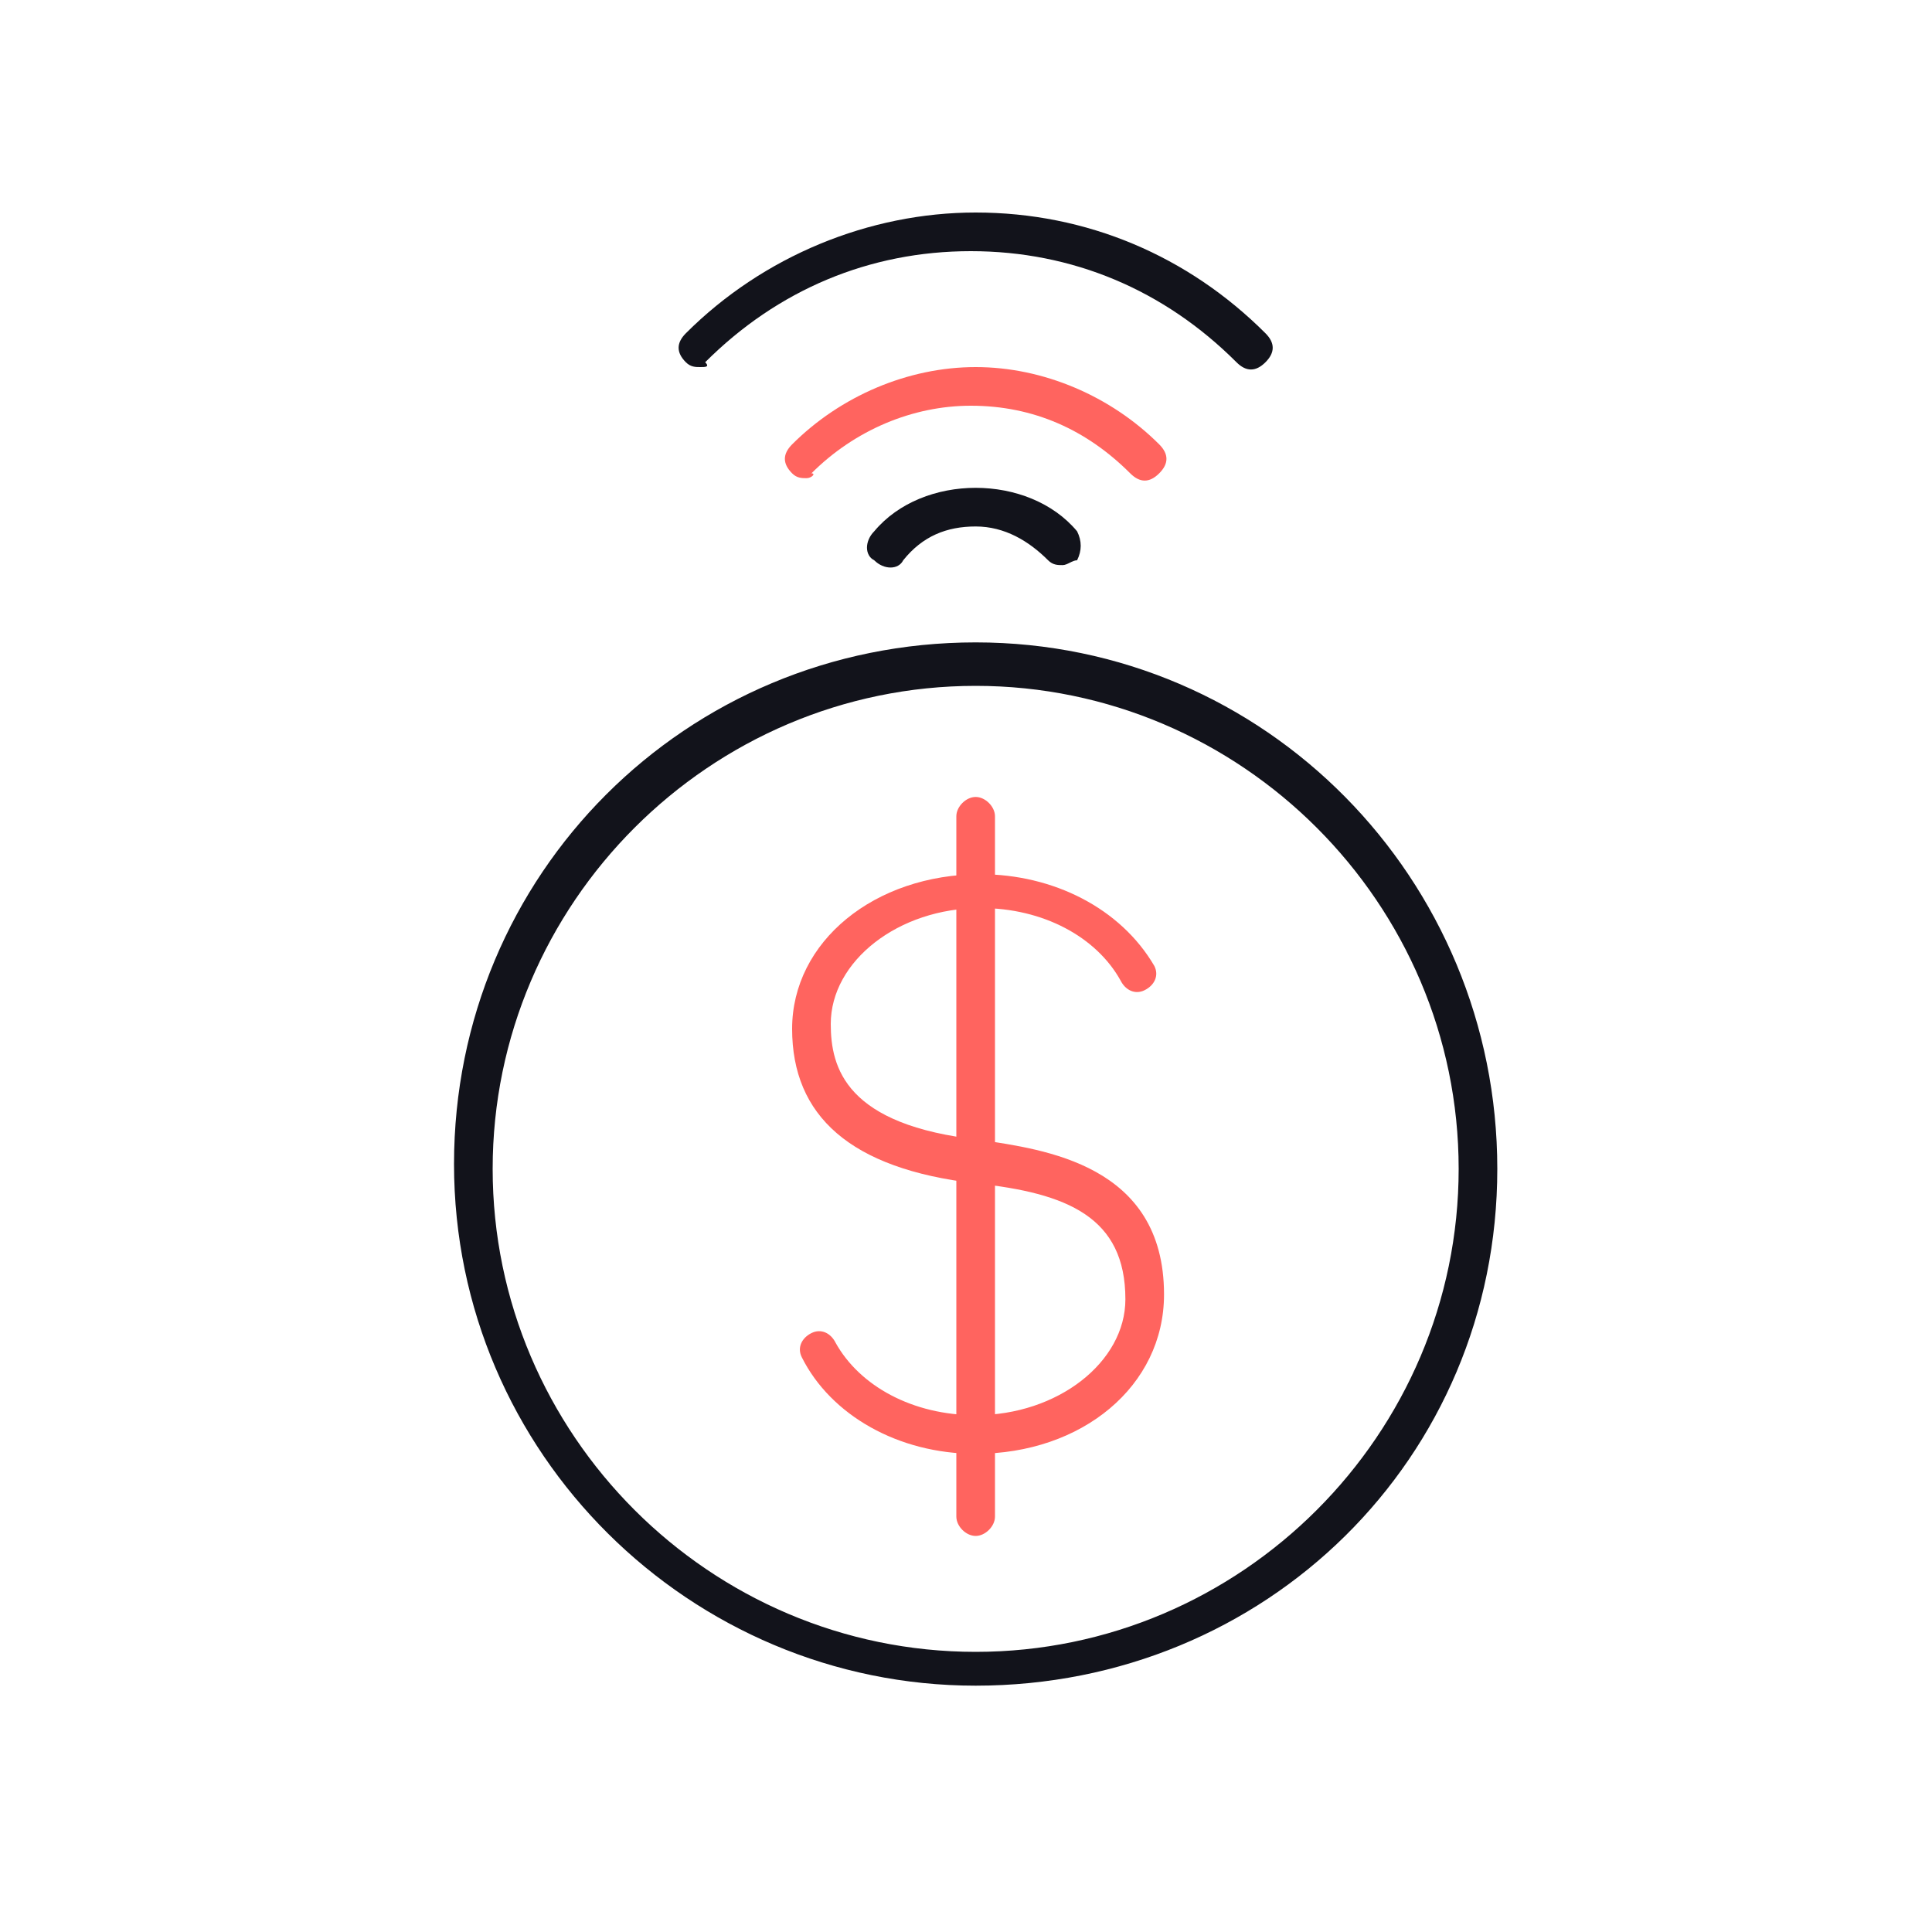
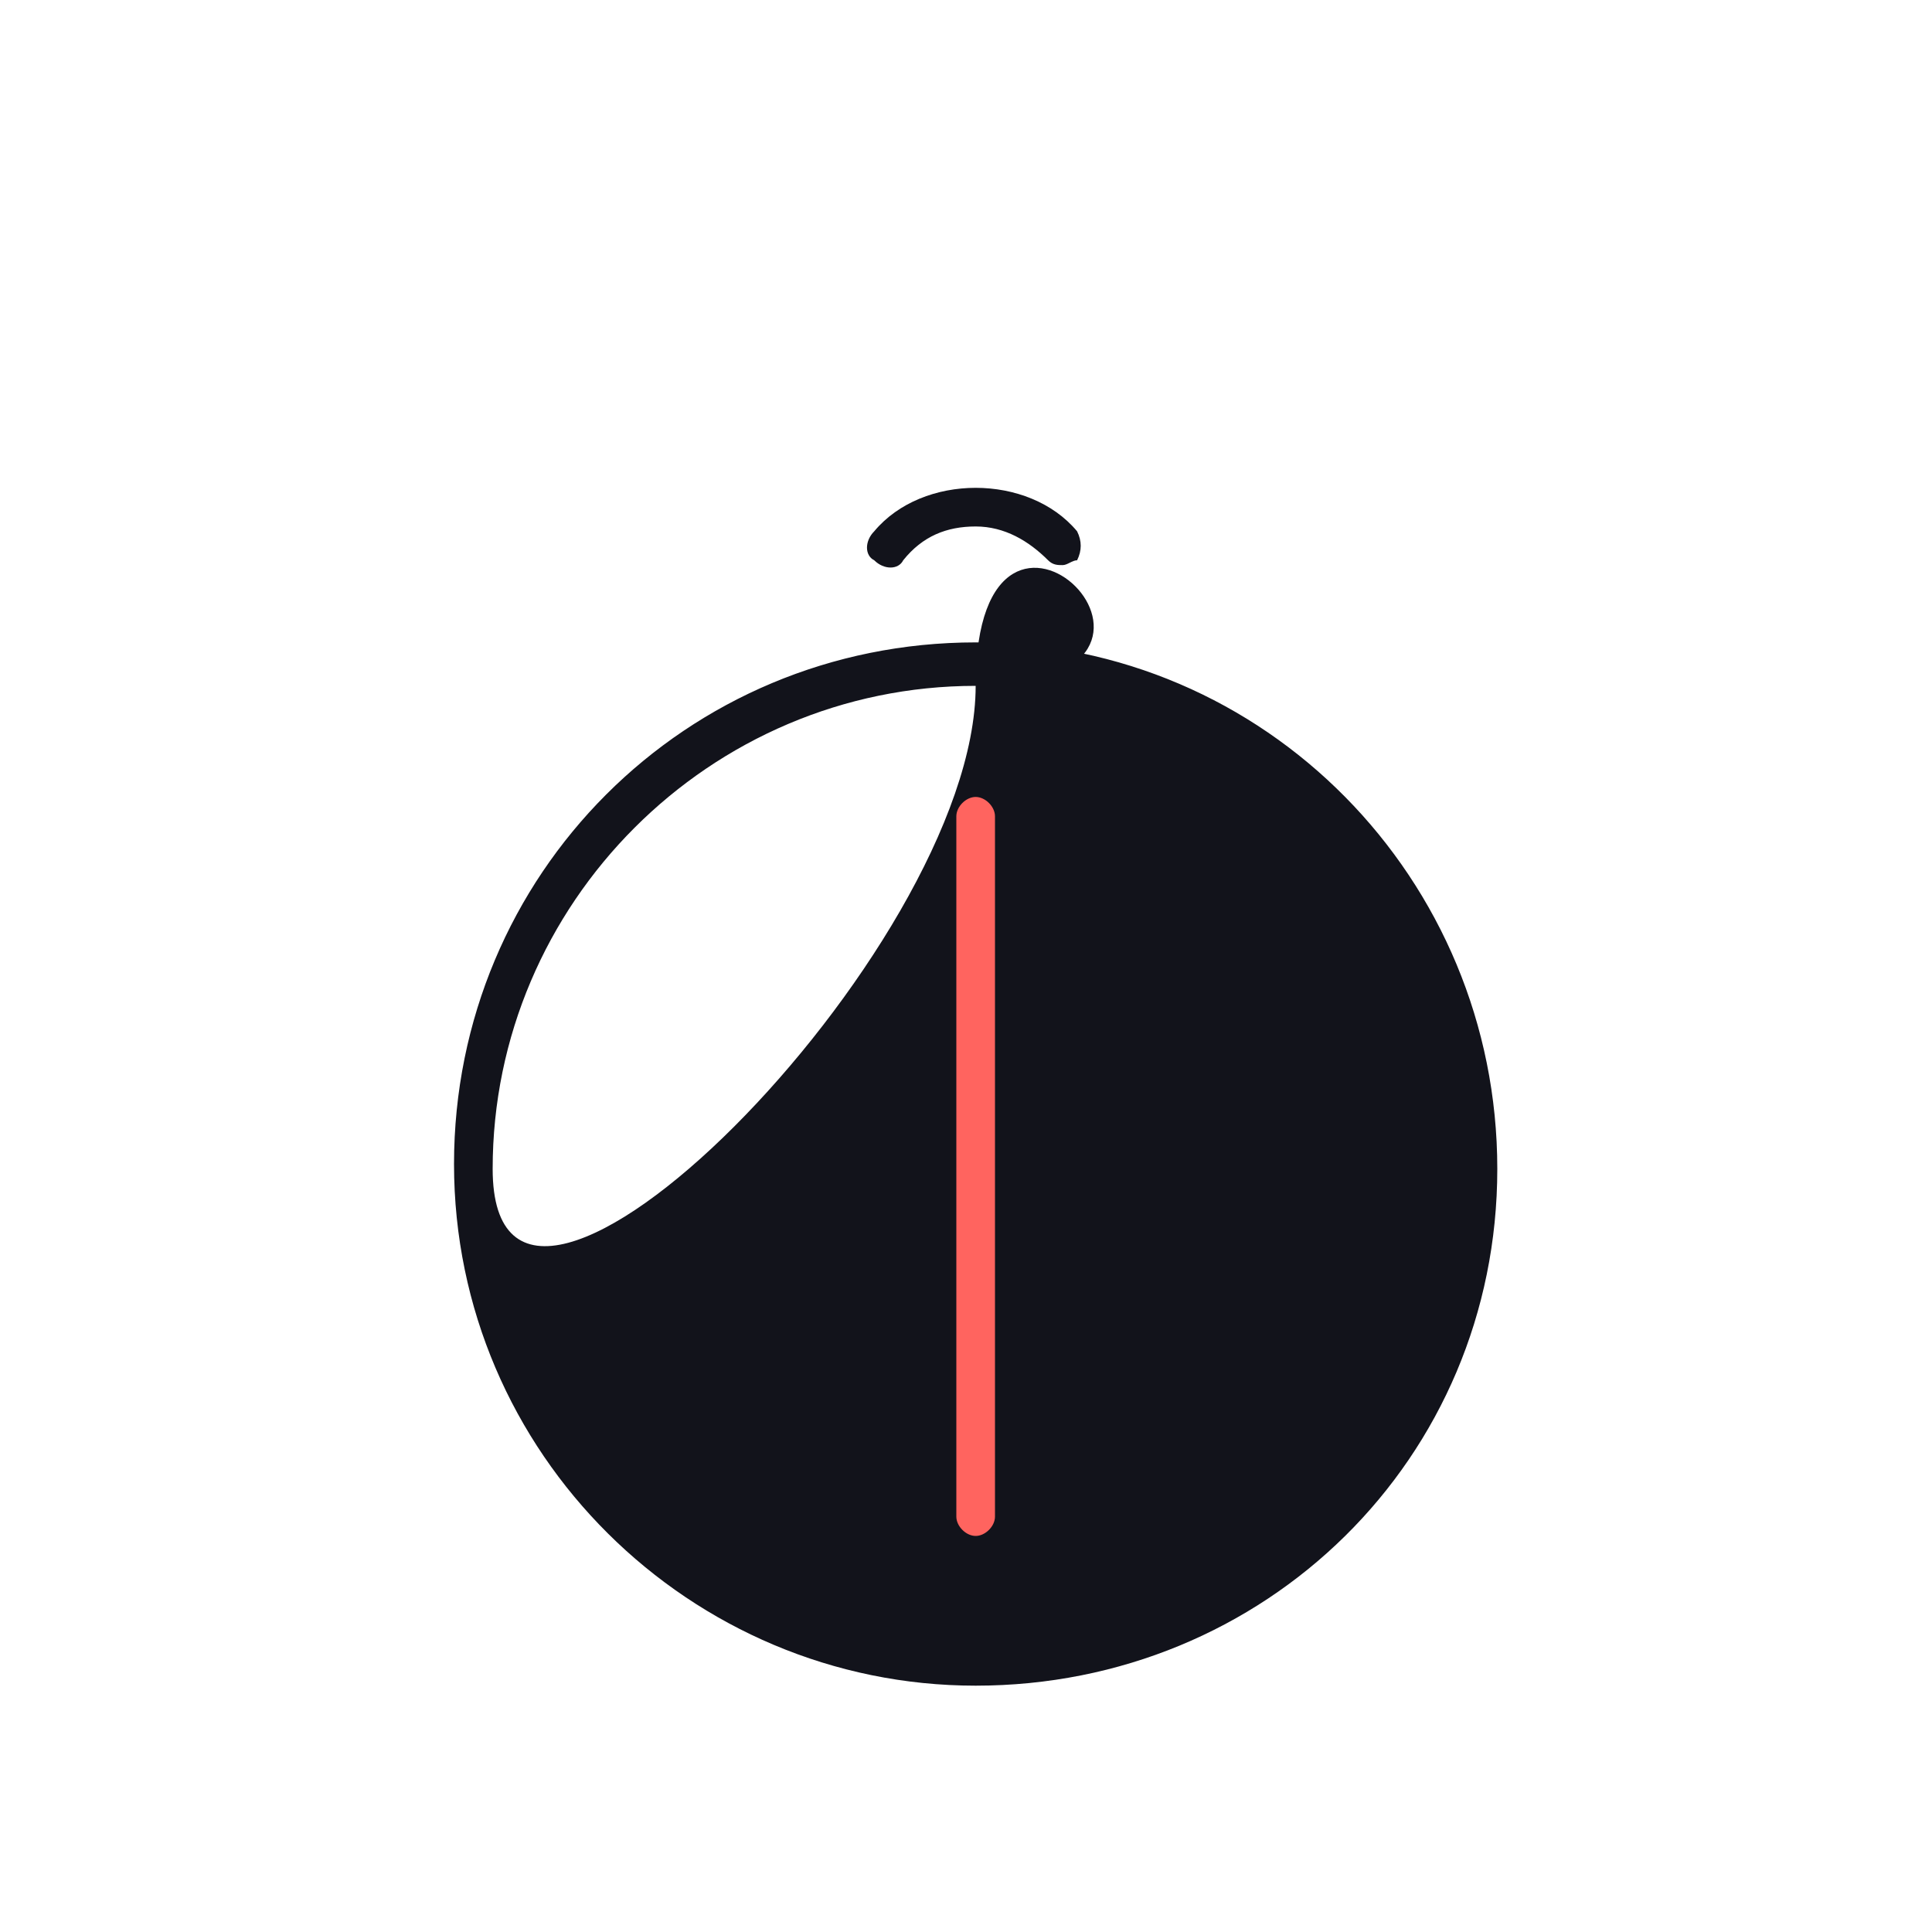
<svg xmlns="http://www.w3.org/2000/svg" version="1.1" id="Layer_1" x="0px" y="0px" viewBox="0 0 40 40" style="enable-background:new 0 0 40 40;" xml:space="preserve">
  <style type="text/css">
	.st0{fill:#12131B;}
	.st1{fill:#FF645F;}
</style>
-   <path class="st0" d="M20.2,34.9c-5.9,0-10.8-4.8-10.8-10.8s4.8-10.8,10.8-10.8S31,18.2,31,24.2S26.2,34.9,20.2,34.9z M20.2,14.2  c-5.5,0-10,4.5-10,10s4.5,10,10,10s10-4.5,10-10S25.7,14.2,20.2,14.2z" />
-   <path class="st1" d="M20.2,30.1c-1.6,0-3-0.8-3.6-2c-0.1-0.2,0-0.4,0.2-0.5c0.2-0.1,0.4,0,0.5,0.2c0.5,0.9,1.6,1.5,2.9,1.5  c1.7,0,3.1-1.1,3.1-2.4c0-1.7-1.2-2.2-3.1-2.4c-2.6-0.3-3.8-1.4-3.8-3.2c0-1.8,1.7-3.2,3.9-3.2c1.5,0,2.9,0.7,3.6,1.9  c0.1,0.2,0,0.4-0.2,0.5c-0.2,0.1-0.4,0-0.5-0.2c-0.5-0.9-1.6-1.5-2.9-1.5c-1.7,0-3.1,1.1-3.1,2.4c0,0.9,0.3,2.1,3.1,2.4  c1.3,0.2,3.8,0.5,3.8,3.2C24.1,28.7,22.4,30.1,20.2,30.1z" />
+   <path class="st0" d="M20.2,34.9c-5.9,0-10.8-4.8-10.8-10.8s4.8-10.8,10.8-10.8S31,18.2,31,24.2S26.2,34.9,20.2,34.9z M20.2,14.2  c-5.5,0-10,4.5-10,10s10-4.5,10-10S25.7,14.2,20.2,14.2z" />
  <path class="st1" d="M20.2,31.8c-0.2,0-0.4-0.2-0.4-0.4V16.9c0-0.2,0.2-0.4,0.4-0.4c0.2,0,0.4,0.2,0.4,0.4v14.5  C20.6,31.6,20.4,31.8,20.2,31.8z" />
-   <path class="st1" d="M16.7,9.9c-0.1,0-0.2,0-0.3-0.1c-0.2-0.2-0.2-0.4,0-0.6c1-1,2.4-1.6,3.8-1.6c1.4,0,2.8,0.6,3.8,1.6  c0.2,0.2,0.2,0.4,0,0.6c-0.2,0.2-0.4,0.2-0.6,0c-0.9-0.9-2-1.4-3.3-1.4c-1.2,0-2.4,0.5-3.3,1.4C16.9,9.8,16.8,9.9,16.7,9.9z" />
-   <path class="st0" d="M14.5,7.6c-0.1,0-0.2,0-0.3-0.1c-0.2-0.2-0.2-0.4,0-0.6c1.6-1.6,3.8-2.5,6-2.5c2.3,0,4.4,0.9,6,2.5  c0.2,0.2,0.2,0.4,0,0.6c-0.2,0.2-0.4,0.2-0.6,0c-1.5-1.5-3.4-2.3-5.5-2.3c-2.1,0-4,0.8-5.5,2.3C14.7,7.6,14.6,7.6,14.5,7.6z" />
  <path class="st0" d="M22,11.7c-0.1,0-0.2,0-0.3-0.1c-0.4-0.4-0.9-0.7-1.5-0.7c-0.6,0-1.1,0.2-1.5,0.7c-0.1,0.2-0.4,0.2-0.6,0  c-0.2-0.1-0.2-0.4,0-0.6c0.5-0.6,1.3-0.9,2.1-0.9c0.8,0,1.6,0.3,2.1,0.9c0.1,0.2,0.1,0.4,0,0.6C22.2,11.6,22.1,11.7,22,11.7z" />
</svg>